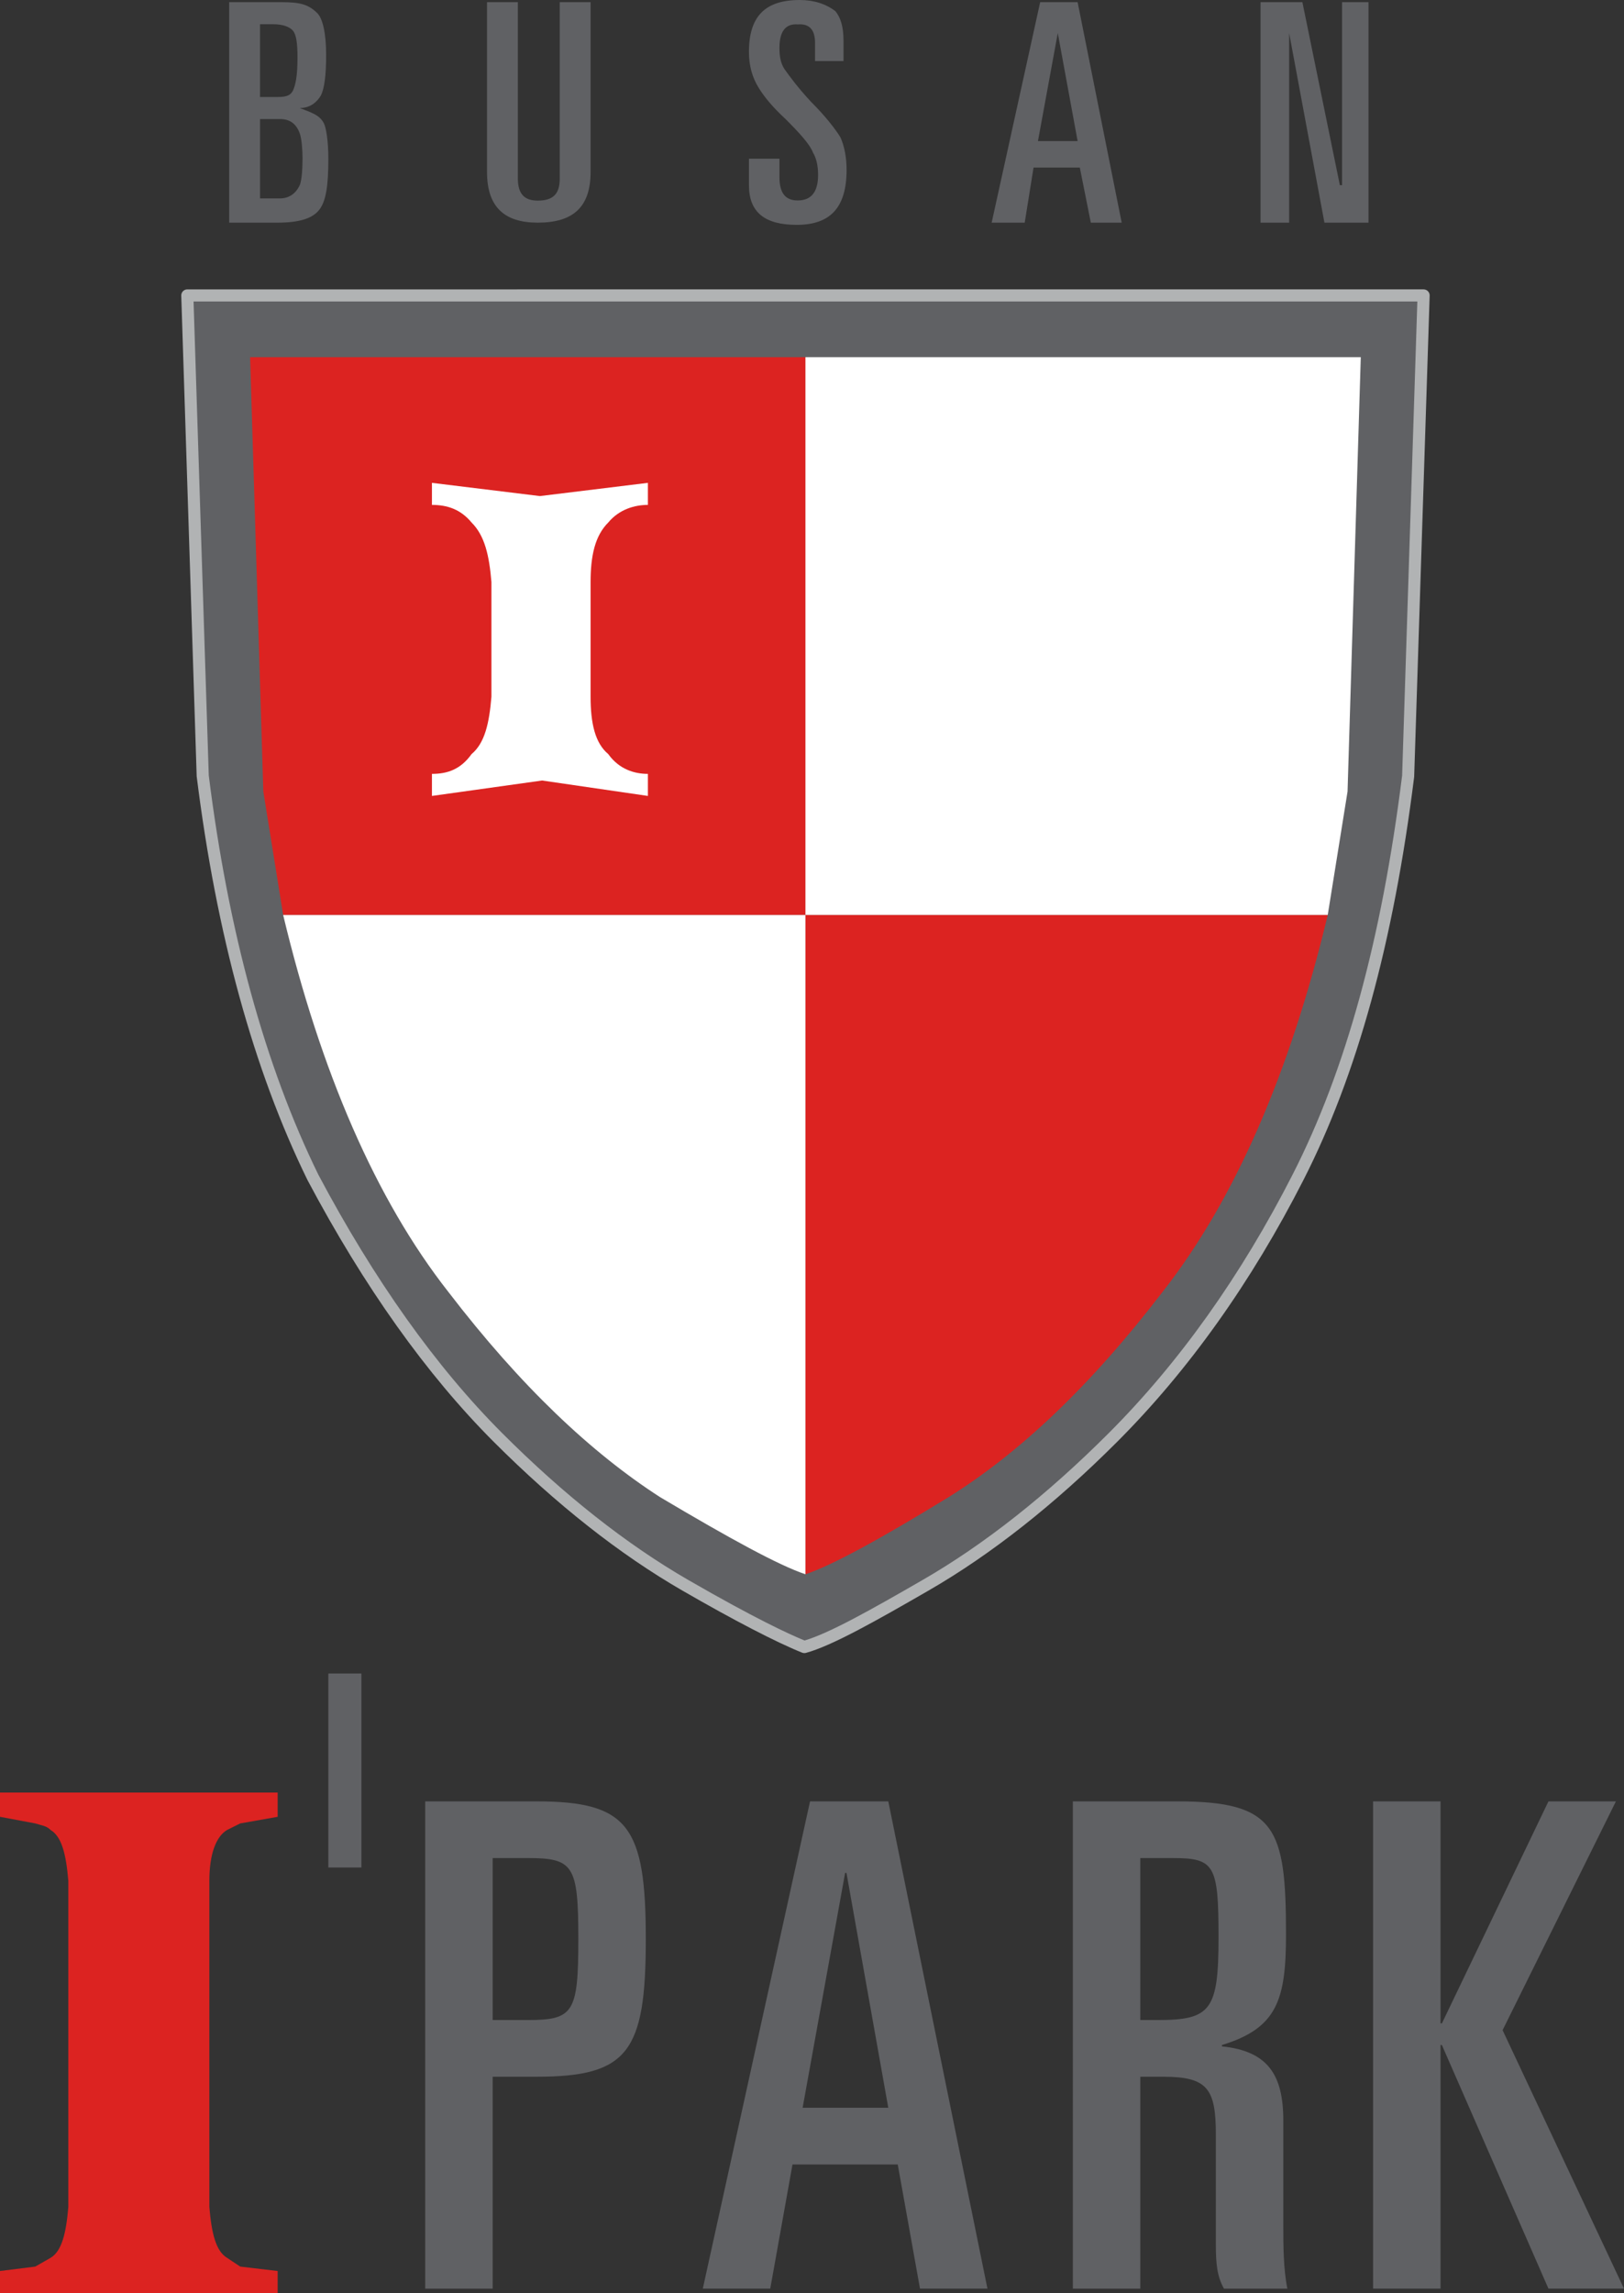
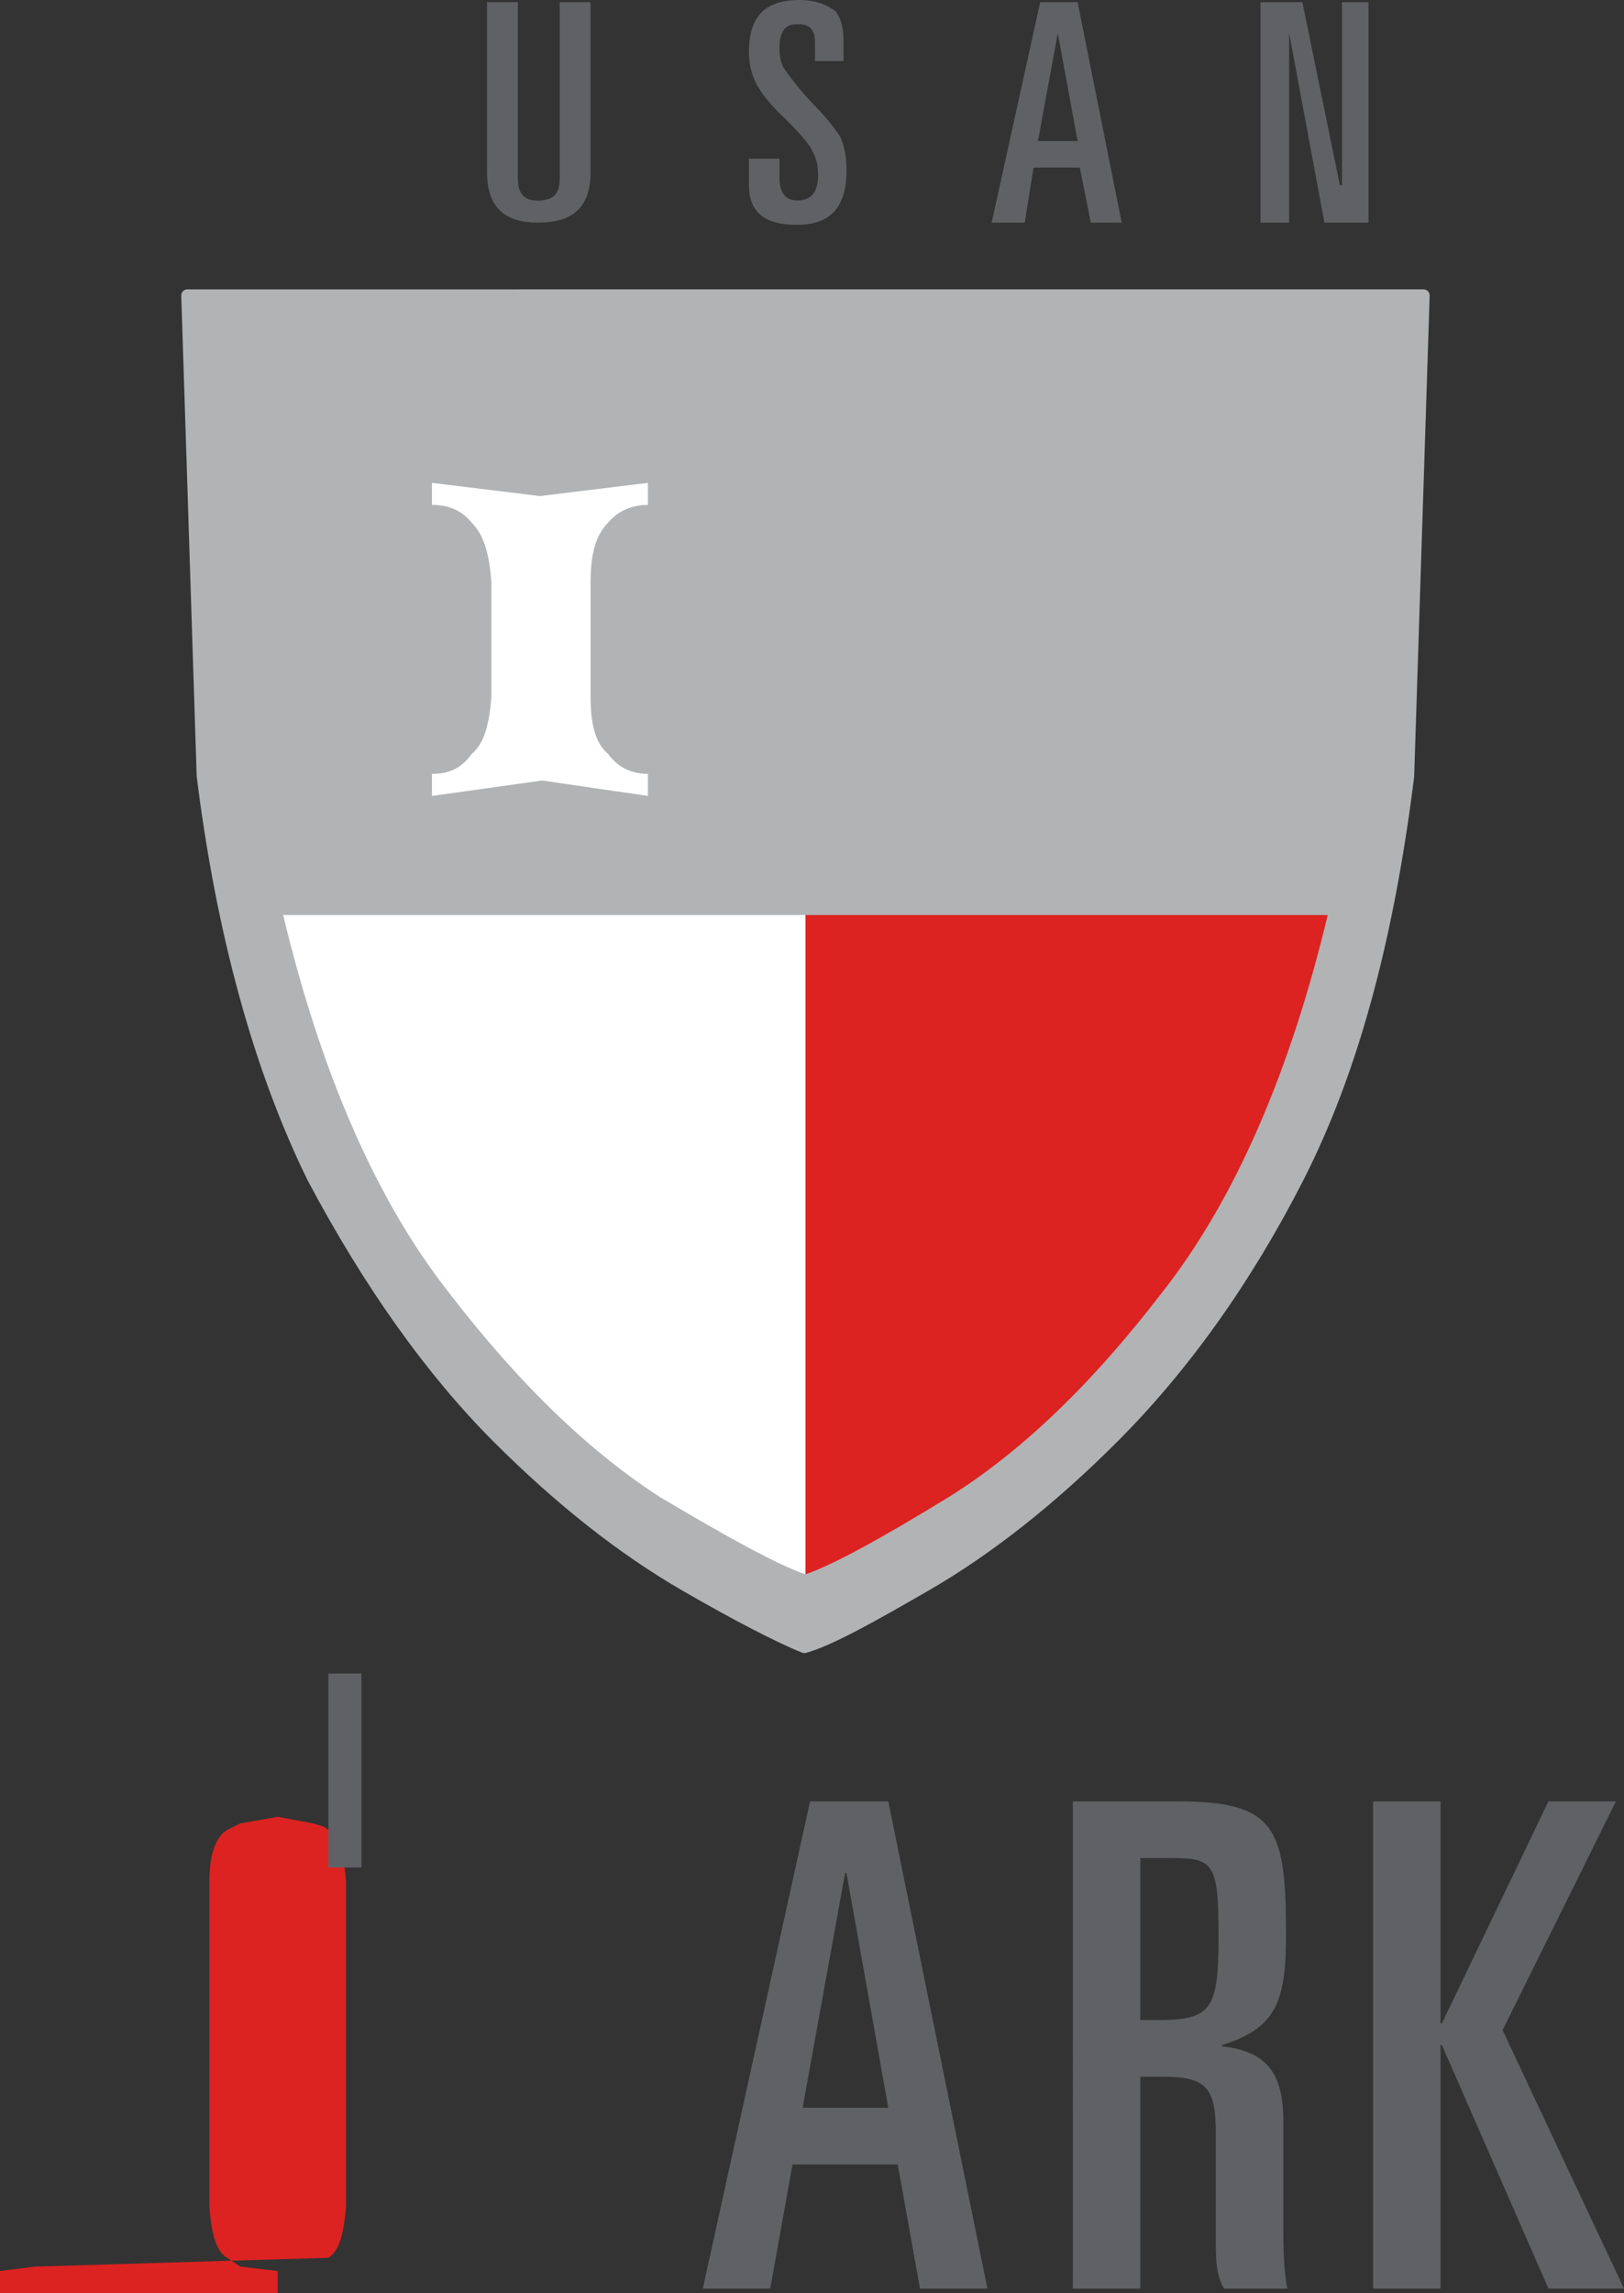
<svg xmlns="http://www.w3.org/2000/svg" version="1.0" id="Ebene_1" x="0px" y="0px" width="202.657px" height="285.997px" viewBox="0 0 202.657 285.997" enable-background="new 0 0 202.657 285.997" xml:space="preserve">
  <rect x="0" y="0" width="202.657" height="285.997" fill="#333333" stroke="none" />
  <path fill="#B1B3B4" d="M23.375,36.092c-0.206,0-0.402,0.084-0.544,0.23c-0.143,0.148-0.219,0.346-0.212,0.55l1.925,59.95  c2.463,19.733,7.114,36.654,13.827,50.359c7.059,13.305,14.876,24.283,23.244,32.651c7.795,7.796,15.712,14.034,23.532,18.546  c6.438,3.715,11.745,6.465,14.946,7.745c0.152,0.063,0.321,0.073,0.479,0.03c3.213-0.876,8.598-3.905,15.304-7.775  c7.817-4.509,15.734-10.75,23.53-18.546c8.922-8.922,16.742-19.902,23.241-32.641c6.717-13.168,11.241-29.621,13.825-50.3  c0.003-0.022,1.934-60.035,1.934-60.043c0-0.196-0.078-0.385-0.215-0.526c-0.143-0.146-0.339-0.23-0.543-0.23H23.375z" />
-   <path fill="#606164" d="M176.868,37.604c-0.048,1.52-1.896,59.039-1.898,59.125c-2.564,20.489-7.036,36.771-13.67,49.774  c-6.426,12.596-14.152,23.45-22.961,32.259c-7.705,7.702-15.515,13.863-23.22,18.305c-6.472,3.736-11.655,6.645-14.721,7.541  c-1.923-0.786-6.188-2.747-14.496-7.541c-7.705-4.444-15.516-10.603-23.218-18.305c-8.263-8.263-15.988-19.118-22.967-32.27  c-6.628-13.532-11.229-30.291-13.667-49.79c0,0-1.847-57.578-1.896-59.099C25.693,37.604,175.329,37.604,176.868,37.604z" />
-   <path fill="#DC2321" d="M34.65,226.598v-3.026H0v3.026l4.4,0.825c0.825,0.273,1.375,0.273,1.924,0.824  c1.375,0.824,1.926,3.023,2.201,6.324v40.699c-0.275,3.301-0.826,5.5-2.201,6.327L4.4,282.696L0,283.247v2.75h34.65v-2.75  l-4.675-0.551l-1.65-1.099c-1.375-0.827-1.924-3.026-2.199-6.327v-40.699c0-3.301,0.824-5.5,2.199-6.324l1.65-0.824L34.65,226.598z" />
+   <path fill="#DC2321" d="M34.65,226.598v-3.026v3.026l4.4,0.825c0.825,0.273,1.375,0.273,1.924,0.824  c1.375,0.824,1.926,3.023,2.201,6.324v40.699c-0.275,3.301-0.826,5.5-2.201,6.327L4.4,282.696L0,283.247v2.75h34.65v-2.75  l-4.675-0.551l-1.65-1.099c-1.375-0.827-1.924-3.026-2.199-6.327v-40.699c0-3.301,0.824-5.5,2.199-6.324l1.65-0.824L34.65,226.598z" />
  <path fill="#606164" d="M45.1,232.923v-24.2h-4.125v24.2H45.1z" />
-   <path fill="#DC2321" d="M31.21,44.548l1.65,54.175l2.475,15.399h65.175V44.548H31.21z" />
-   <path fill="#FFFFFF" d="M168.159,98.723l1.651-54.175H100.51v69.574h65.176L168.159,98.723z" />
  <path fill="#DC2321" d="M118.383,186.723c8.803-5.5,17.601-13.75,26.678-25.577c9.072-11.548,15.947-27.5,20.625-47.023H100.51  v82.226C103.811,195.247,109.858,191.946,118.383,186.723z" />
  <path fill="#FFFFFF" d="M100.51,114.122H35.335c4.675,19.524,11.55,35.476,20.625,47.023c9.075,11.827,17.875,20.077,26.4,25.577  c8.8,5.224,14.85,8.524,18.149,9.625V114.122z" />
  <path fill="#FFFFFF" d="M75.9,65.173c1.375-1.652,3.299-2.2,4.95-2.2v-2.75l-13.475,1.649L53.9,60.223v2.75  c1.924,0,3.575,0.548,4.95,2.2c1.65,1.648,2.2,4.125,2.475,7.425v14.298c-0.274,3.3-0.824,5.777-2.475,7.152  c-1.375,1.925-3.025,2.473-4.95,2.473v2.75l13.75-1.923l13.2,1.923v-2.75c-1.65,0-3.575-0.548-4.95-2.473  c-1.65-1.375-2.201-3.852-2.201-7.152V72.598C73.699,69.298,74.25,66.821,75.9,65.173z" />
  <path fill="#606164" d="M73.699,0.271h-3.85v22c0,1.925-0.825,2.75-2.75,2.75c-1.65,0-2.475-0.825-2.475-2.75v-22h-3.85v21.175  c0,4.402,2.2,6.325,6.325,6.325c4.4,0,6.6-1.923,6.6-6.325V0.271z" />
  <path fill="#606164" d="M134.475,0.271h-4.673l-6.054,27.5h4.125l1.102-6.875h5.773l1.375,6.875h3.852L134.475,0.271z   M134.475,17.598h-4.95l2.474-13.476L134.475,17.598z" />
  <path fill="#606164" d="M162.524,0.271h-5.223v27.5h3.571V4.122l4.401,23.649h5.5v-27.5h-3.3v22.827H167.2L162.524,0.271z" />
  <path fill="#606164" d="M105.261,5.077c0-1.778-0.381-2.92-1.015-3.683C103.102,0.507,101.579,0,99.804,0  c-4.315,0-6.345,2.03-6.345,6.472c0,1.649,0.379,3.173,1.27,4.569c0.634,1.016,1.647,2.284,3.299,3.807  c1.776,1.775,3.046,3.173,3.426,4.188c0.378,0.634,0.634,1.522,0.634,2.792c0,2.156-0.888,3.173-2.538,3.173  c-1.521,0-2.283-0.889-2.283-2.921v-2.284h-3.807v3.301c0,3.426,2.029,4.948,5.964,4.948c4.189,0,6.22-2.158,6.22-6.853  c0-1.522-0.258-2.919-0.763-4.061c-0.634-1.015-1.778-2.537-3.681-4.441c-1.65-1.776-2.664-3.173-3.299-4.061  c-0.507-0.762-0.634-1.65-0.634-2.666c0-2.03,0.761-3.045,2.283-2.919c1.524-0.126,2.158,0.763,2.158,2.286v2.284h3.554V5.077z" />
-   <path fill="#606164" d="M40.425,15.396c-0.55-1.098-1.65-1.375-3.025-1.923c1.453,0,2.226-0.889,2.621-1.528  c0.464-0.865,0.678-2.597,0.678-5.073c0-2.796-0.451-4.577-1.1-5.226c-1.092-1.091-2.165-1.375-4.4-1.375h-6.6v27.5h6.05  c2.75,0,4.4-0.548,5.225-1.649c0.824-1.101,1.1-3.024,1.1-6.324C40.975,17.598,40.699,15.946,40.425,15.396z M32.449,3.021h1.65  c1.187,0,2.08,0.333,2.475,0.827c0.388,0.486,0.551,1.517,0.551,3.298c0,2.387-0.249,3.418-0.551,4.125  c-0.3,0.583-0.729,0.827-1.924,0.827h-2.201V3.021z M37.4,23.098c-0.507,1.096-1.383,1.649-2.475,1.649h-2.476v-9.899h2.476  c1.178,0,2.001,0.505,2.475,1.772c0.25,0.668,0.353,2.121,0.353,3.094S37.692,22.467,37.4,23.098z" />
-   <path fill="#606164" d="M53.063,224.673h13.889c11.448,0,13.636,3.114,13.636,17.171c0,14.058-2.188,17.172-13.636,17.172h-5.472  v26.431h-8.417V224.673z M61.479,251.945h4.377c5.724,0,6.313-0.927,6.313-10.102s-0.589-10.101-6.313-10.101h-4.377V251.945z" />
  <path fill="#606164" d="M101.085,224.673h9.764l12.374,60.773h-8.418l-2.777-15.488H98.896l-2.778,15.488h-8.417L101.085,224.673z   M100.158,262.888h10.69l-5.219-29.293h-0.168L100.158,262.888z" />
  <path fill="#606164" d="M133.879,224.673h13.047c12.29,0,13.553,3.282,13.553,16.582c0,8.165-1.095,11.7-7.997,13.805v0.168  c5.725,0.589,7.66,3.535,7.66,9.26v13.216c0,2.188,0,5.218,0.505,7.743h-7.912c-0.842-1.515-1.01-3.03-1.01-5.472v-13.72  c0-5.724-1.011-7.239-6.565-7.239h-2.862v26.431h-8.418V224.673z M142.297,251.945h2.188c6.649,0,7.575-1.263,7.575-10.354  c0-9.006-0.505-9.848-5.724-9.848h-4.04V251.945z" />
  <path fill="#606164" d="M171.345,224.673h8.417v27.693h0.169l13.299-27.693h8.418l-14.142,28.535l15.151,32.238h-9.428  l-13.299-30.387h-0.169v30.387h-8.417V224.673z" />
</svg>